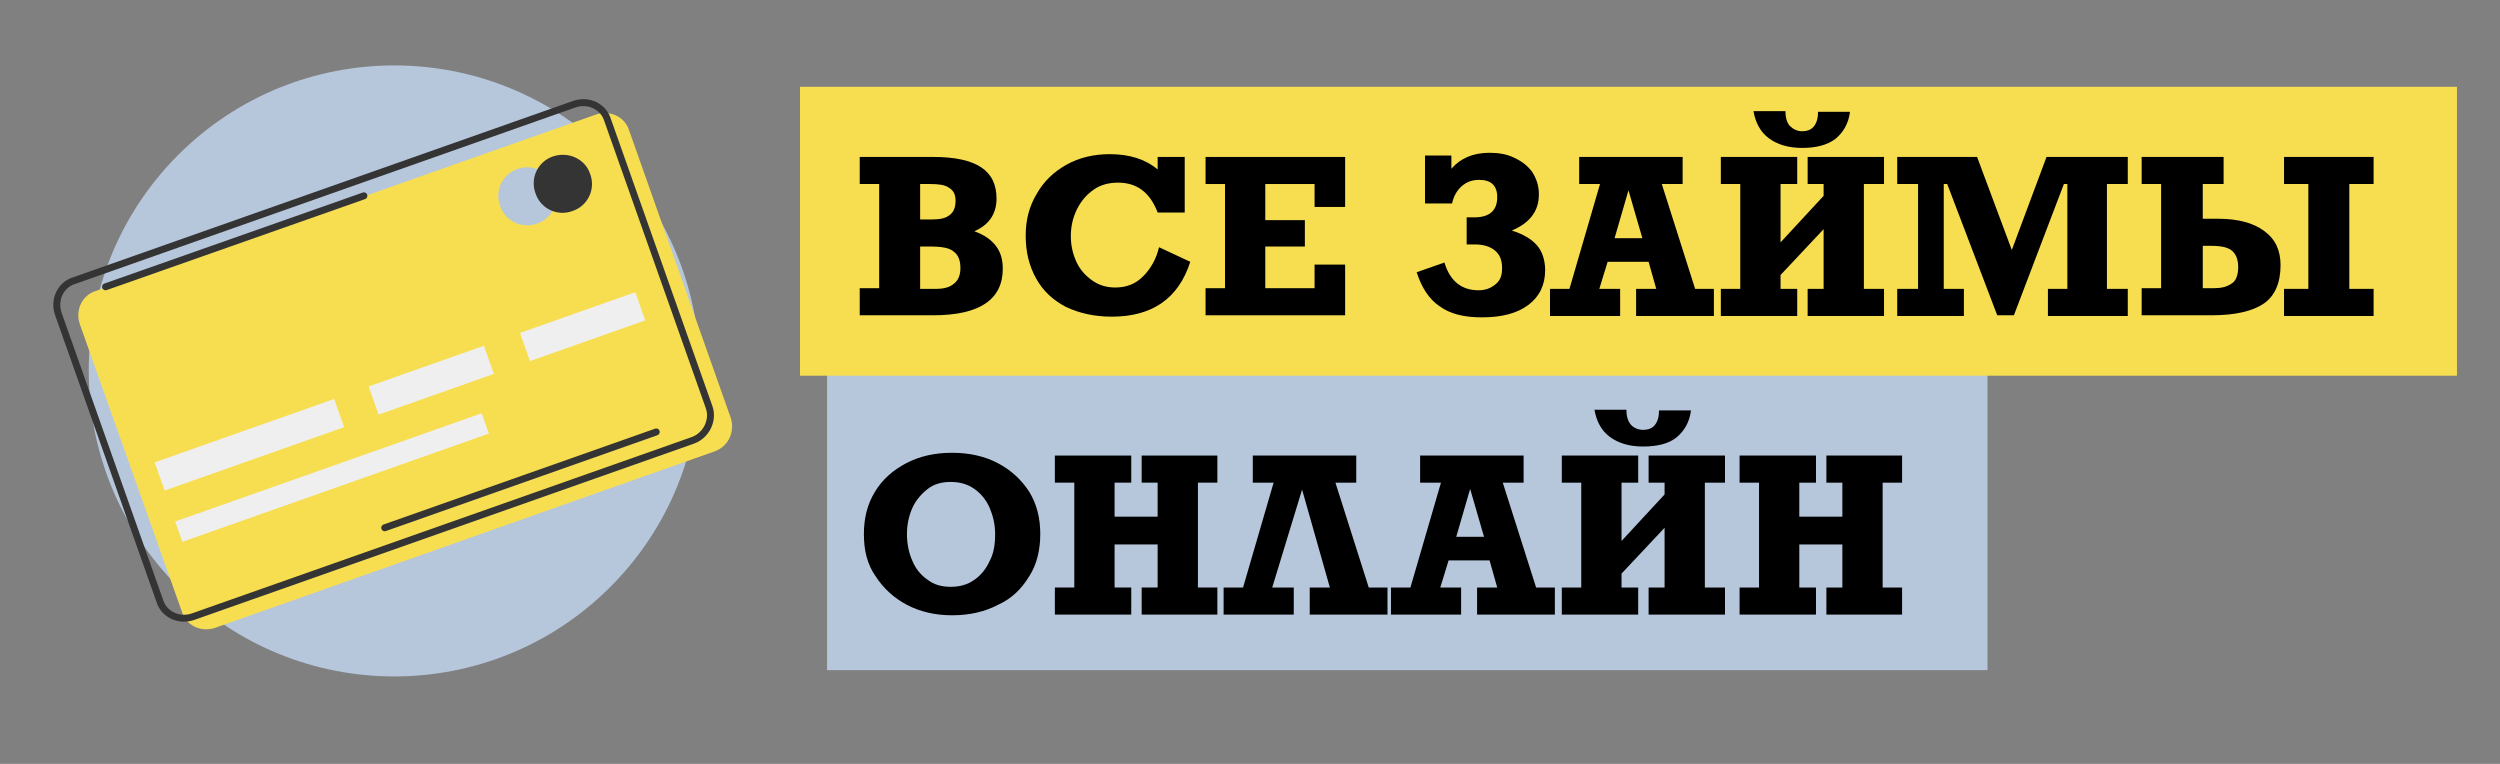
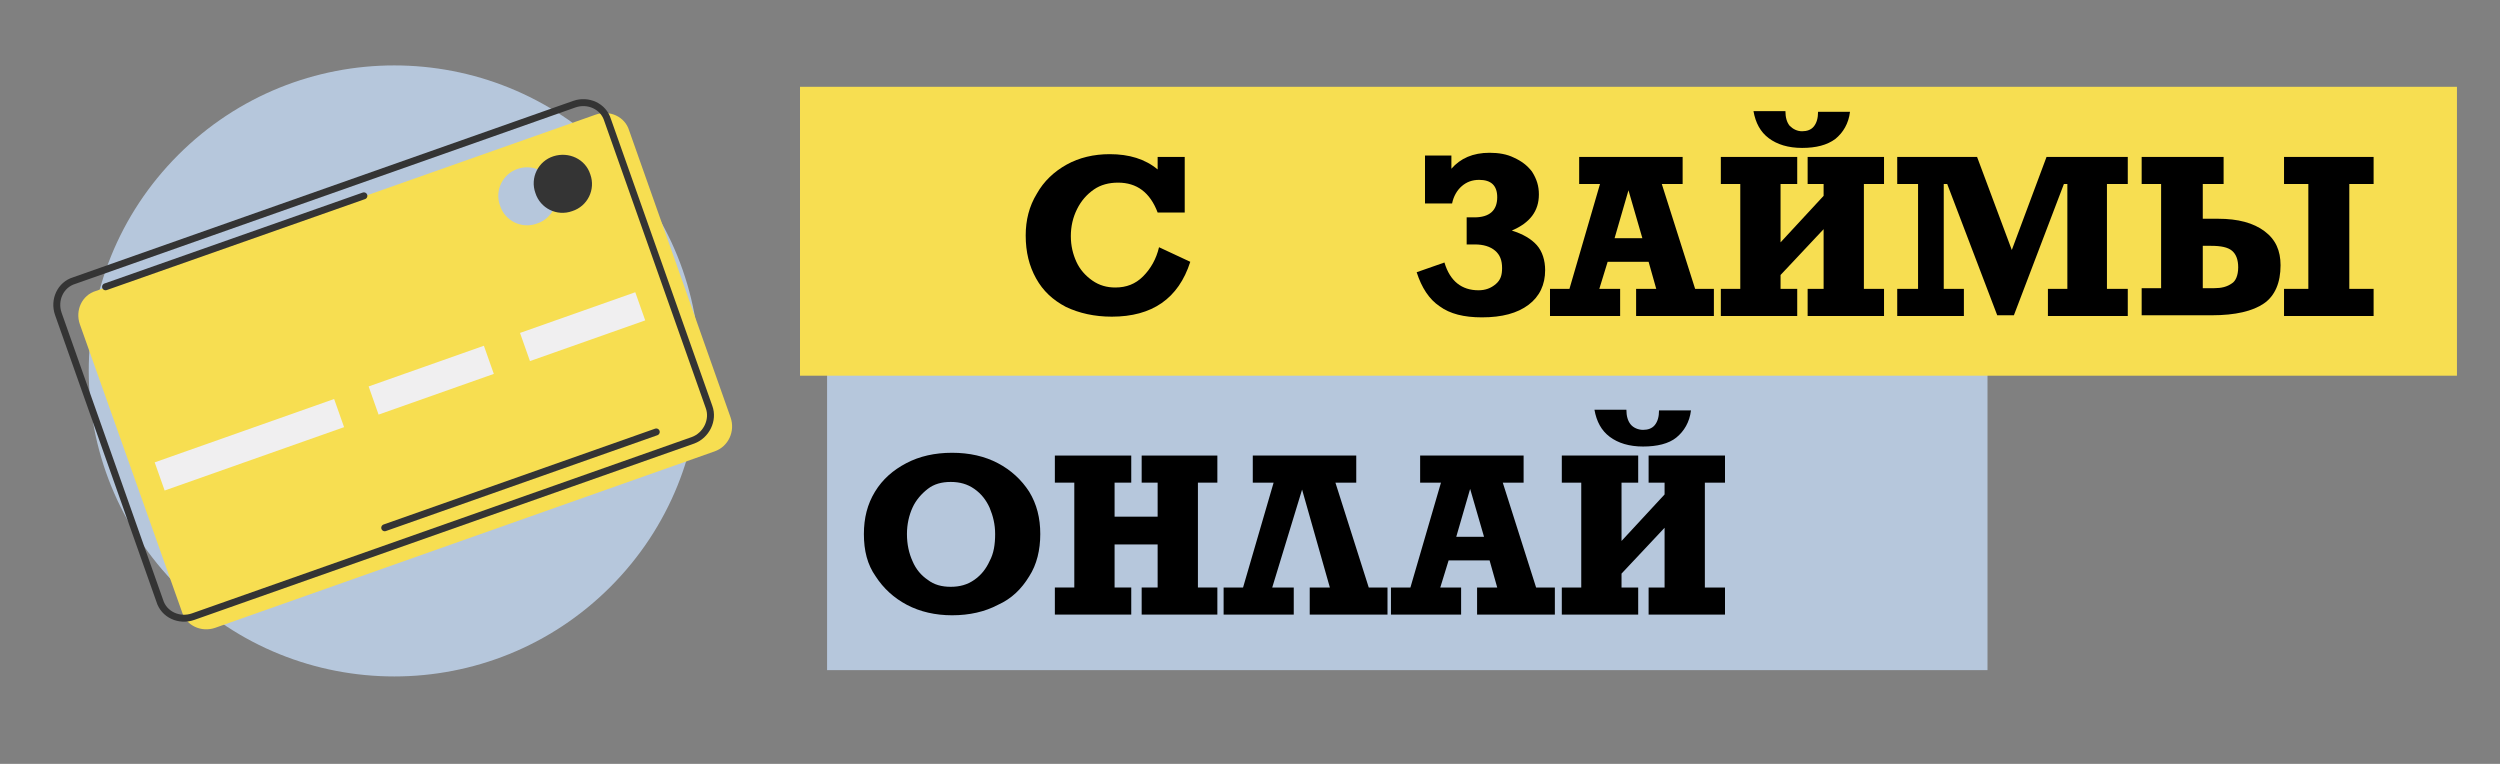
<svg xmlns="http://www.w3.org/2000/svg" xmlns:xlink="http://www.w3.org/1999/xlink" version="1.0" id="Layer_1" x="0px" y="0px" viewBox="0 0 360 110" style="enable-background:new 0 0 360 110;" xml:space="preserve">
  <rect x="0" y="0" width="360" height="110" fill="#808080" stroke="none" />
  <rect x="119.1" y="27.8" style="fill:#B6C7DC;" width="167.1" height="68.7" />
  <rect x="115.2" y="12.5" style="fill:#F7DE51;" width="238.6" height="41.6" />
  <g>
    <g>
-       <path d="M143.5,28.6c0,2.2-1.1,3.8-3.2,4.7c1.4,0.5,2.4,1.2,3.1,2.1c0.7,0.9,1,2,1,3.3c0,4.4-3.3,6.7-10,6.7h-10.6v-3.9h2.8V26.5    h-2.8v-3.9h10.6c3.1,0,5.4,0.5,6.9,1.5C142.8,25.1,143.5,26.6,143.5,28.6z M137.6,28.9c0-0.9-0.3-1.5-1-1.9    c-0.6-0.4-1.5-0.5-2.7-0.5h-1.4v5.1h1.8c1.1,0,1.9-0.2,2.4-0.6C137.3,30.6,137.6,29.9,137.6,28.9z M138.3,38.6    c0-1.1-0.3-1.9-1-2.4c-0.6-0.5-1.7-0.7-3.3-0.7h-1.5v6.1h2.3c1,0,1.9-0.2,2.5-0.7C138,40.4,138.3,39.6,138.3,38.6z" />
      <path d="M166.7,24.4v-1.8h3.9v8h-3.9c-1.1-2.9-3-4.3-5.7-4.3c-1.3,0-2.5,0.3-3.5,1c-1,0.7-1.8,1.6-2.4,2.8    c-0.6,1.2-0.9,2.5-0.9,3.9c0,1.4,0.3,2.6,0.8,3.7c0.5,1.1,1.3,2,2.3,2.7c1,0.7,2.1,1,3.3,1c1.6,0,2.9-0.5,4-1.6    c1.1-1.1,1.9-2.5,2.3-4.2l4.5,2.1c-1.7,5.3-5.5,7.9-11.3,7.9c-2.5,0-4.7-0.5-6.6-1.4c-1.9-1-3.3-2.3-4.3-4.1    c-1-1.8-1.5-3.8-1.5-6.2c0-2.2,0.5-4.2,1.6-6c1-1.8,2.5-3.2,4.3-4.2c1.8-1,3.9-1.5,6.2-1.5C162.6,22.2,164.9,22.9,166.7,24.4z" />
-       <path d="M189.3,29.8v-3.3h-7.1v5.2h5.7v3.8h-5.7v6h7.1v-3.4h4.4v7.3h-20.1v-3.9h2.8V26.5h-2.8v-3.9h20.1v7.2H189.3z" />
      <path d="M221.6,28c0,2.4-1.3,4.1-3.9,5.2c1.6,0.5,2.8,1.2,3.6,2.1c0.8,0.9,1.2,2.2,1.2,3.6c0,2.1-0.8,3.8-2.4,5    c-1.6,1.2-3.8,1.8-6.7,1.8c-2.6,0-4.6-0.5-6.1-1.6c-1.5-1-2.6-2.7-3.3-4.9l4-1.4c0.8,2.7,2.5,4,4.9,4c1,0,1.8-0.3,2.5-0.9    s0.9-1.3,0.9-2.3c0-1.1-0.3-1.9-1-2.5c-0.7-0.6-1.7-0.9-2.9-0.9h-1.2v-3.9h1.1c2.2,0,3.3-1,3.3-2.9c0-1.7-0.9-2.5-2.6-2.5    c-1,0-1.8,0.3-2.5,0.9c-0.7,0.6-1.2,1.5-1.4,2.5h-3.9v-6.9h3.8v1.9c1.3-1.5,3.1-2.3,5.5-2.3c1.3,0,2.5,0.2,3.5,0.7    c1.1,0.5,1.9,1.1,2.6,2C221.3,25.8,221.6,26.8,221.6,28z" />
      <path d="M239.3,26.5l4.8,15.1h2.7v3.9h-11.2v-3.9h2.9l-1.1-3.9h-5.9l-1.2,3.9h3v3.9h-10.1v-3.9h2.8l4.4-15.1h-3v-3.9h14.9v3.9    H239.3z M234.5,27.4l-2,6.9h4L234.5,27.4z" />
      <path d="M256.4,26.5v8.4l6.2-6.7v-1.7h-2.3v-3.9h11v3.9h-2.9v15.1h2.9v3.9h-11v-3.9h2.3v-8.6l-6.2,6.6v2h2.4v3.9h-11v-3.9h2.8    V26.5h-2.8v-3.9h11v3.9H256.4z M259.5,18.9c0.7,0,1.3-0.2,1.7-0.7c0.4-0.5,0.6-1.2,0.6-2.1h4.6c-0.2,1.7-1,3-2.1,3.9    c-1.2,0.9-2.8,1.3-4.8,1.3c-2,0-3.6-0.5-4.8-1.4c-1.2-0.9-1.9-2.2-2.2-3.9h4.6c0,0.9,0.2,1.6,0.6,2.1    C258.2,18.6,258.8,18.9,259.5,18.9z" />
      <path d="M294.7,22.6h11.7v3.9h-3v15.1h3v3.9h-11.5v-3.9h2.8V26.5h-0.5L290,45.4h-2.4l-7.2-18.9h-0.5v15.1h2.9v3.9h-9.6v-3.9h3    V26.5h-3v-3.9h11.5l5,13.4L294.7,22.6z" />
      <path d="M328.4,38.2c0,2.5-0.8,4.4-2.4,5.5c-1.6,1.1-4.1,1.7-7.5,1.7h-10.1v-3.9h2.8V26.5h-2.8v-3.9h11.8v3.9h-3v5h2.2    c2.9,0,5.1,0.6,6.7,1.8S328.4,36.1,328.4,38.2z M322.3,38.5c0-1.1-0.3-1.9-0.9-2.4c-0.6-0.5-1.6-0.7-3-0.7h-1.2v6.1h1.6    c1.1,0,1.9-0.2,2.6-0.7C321.9,40.5,322.3,39.7,322.3,38.5z M338.3,26.5v15.1h3.5v3.9h-12.9v-3.9h3.5V26.5h-3.5v-3.9h12.9v3.9    H338.3z" />
      <path d="M124.4,76.9c0-2.3,0.5-4.3,1.6-6.1s2.6-3.1,4.5-4.1c1.9-1,4.1-1.5,6.6-1.5c2.5,0,4.7,0.5,6.6,1.5c1.9,1,3.4,2.4,4.5,4.1    c1.1,1.8,1.6,3.8,1.6,6.1c0,2.3-0.5,4.4-1.6,6.1c-1.1,1.8-2.5,3.2-4.5,4.1c-1.9,1-4.1,1.5-6.6,1.5c-2.4,0-4.6-0.5-6.5-1.5    c-1.9-1-3.4-2.4-4.5-4.1C124.9,81.3,124.4,79.3,124.4,76.9z M143.3,76.9c0-1.4-0.3-2.6-0.8-3.8c-0.5-1.1-1.2-2-2.2-2.7    c-1-0.7-2.1-1-3.4-1c-1.3,0-2.4,0.3-3.3,1c-0.9,0.7-1.7,1.6-2.2,2.7c-0.5,1.1-0.8,2.4-0.8,3.8c0,1.5,0.3,2.8,0.8,3.9    c0.5,1.2,1.3,2.1,2.2,2.7c0.9,0.7,2,1,3.3,1c1.3,0,2.4-0.3,3.4-1c1-0.7,1.7-1.6,2.2-2.7C143.1,79.7,143.3,78.4,143.3,76.9z" />
      <path d="M160.5,69.5v4.9h6.2v-4.9h-2.3v-3.9h10.9v3.9h-2.8v15.1h2.8v3.9h-10.9v-3.9h2.3v-6.2h-6.2v6.2h2.4v3.9h-11v-3.9h2.8V69.5    h-2.8v-3.9h11v3.9H160.5z" />
      <path d="M192.3,69.5l4.8,15.1h2.7v3.9h-11.2v-3.9h2.9l-4-14.1l-4.3,14.1h3.1v3.9h-10.1v-3.9h2.8l4.4-15.1h-3v-3.9h14.9v3.9H192.3z    " />
      <path d="M216.4,69.5l4.8,15.1h2.7v3.9h-11.2v-3.9h2.9l-1.1-3.9h-5.9l-1.2,3.9h3v3.9h-10.1v-3.9h2.8l4.4-15.1h-3v-3.9h14.9v3.9    H216.4z M211.7,70.4l-2,6.9h4L211.7,70.4z" />
      <path d="M233.5,69.5v8.4l6.2-6.7v-1.7h-2.3v-3.9h11v3.9h-2.9v15.1h2.9v3.9h-11v-3.9h2.3v-8.6l-6.2,6.6v2h2.4v3.9h-11v-3.9h2.8    V69.5h-2.8v-3.9h11v3.9H233.5z M236.6,61.9c0.7,0,1.3-0.2,1.7-0.7c0.4-0.5,0.6-1.2,0.6-2.1h4.6c-0.2,1.7-1,3-2.1,3.9    s-2.8,1.3-4.8,1.3c-2,0-3.6-0.5-4.8-1.4s-1.9-2.2-2.2-3.9h4.6c0,0.9,0.2,1.6,0.6,2.1S235.9,61.9,236.6,61.9z" />
-       <path d="M259.1,69.5v4.9h6.2v-4.9H263v-3.9h10.9v3.9h-2.8v15.1h2.8v3.9H263v-3.9h2.3v-6.2h-6.2v6.2h2.4v3.9h-11v-3.9h2.8V69.5    h-2.8v-3.9h11v3.9H259.1z" />
    </g>
  </g>
  <g>
    <defs>
      <polyline id="SVGID_1_" points="-147.5,140.3 -147.5,45.9 -49.6,45.9   " />
    </defs>
    <clipPath id="SVGID_00000152240755975787250650000000185284833564930207_">
      <use xlink:href="#SVGID_1_" style="overflow:visible;" />
    </clipPath>
-     <circle style="clip-path:url(#SVGID_00000152240755975787250650000000185284833564930207_);fill:#00A2EC;" cx="-98.9" cy="93.2" r="43.4" />
  </g>
  <g>
    <defs>
      <polyline id="SVGID_00000102504044083289272650000005865779616285208472_" points="-53.2,58.7 -53.2,153 -151.1,153   " />
    </defs>
    <clipPath id="SVGID_00000112621561675044756260000018251785660722815648_">
      <use xlink:href="#SVGID_00000102504044083289272650000005865779616285208472_" style="overflow:visible;" />
    </clipPath>
    <circle style="clip-path:url(#SVGID_00000112621561675044756260000018251785660722815648_);fill:#42AD3F;" cx="-102.2" cy="106.4" r="43.4" />
  </g>
  <g>
    <linearGradient id="SVGID_00000178193543488120126070000004705918921437813385_" gradientUnits="userSpaceOnUse" x1="-59.064" y1="177.831" x2="-79.717" y2="235.7">
      <stop offset="0" style="stop-color:#00A2EC" />
      <stop offset="4.415041e-02" style="stop-color:#00A2DE" />
      <stop offset="0.239" style="stop-color:#00A5B4" />
      <stop offset="0.427" style="stop-color:#00A791" />
      <stop offset="0.601" style="stop-color:#00A878" />
      <stop offset="0.76" style="stop-color:#20AA64" />
      <stop offset="0.898" style="stop-color:#2DAB58" />
      <stop offset="1" style="stop-color:#30AB54" />
    </linearGradient>
    <path style="fill:url(#SVGID_00000178193543488120126070000004705918921437813385_);" d="M-61,166.5c-3.7,1-7.3,2.4-10.7,4.4   c-21.1,12.2-28.4,39.2-16.2,60.3c6.4,11.1,16.9,18.4,28.6,21c-9.2-2.5-10.2-16.3-10.2-31.6c0-22.9,0-22.9,0-22.9l19.9-11.5   L-61,166.5z" />
    <linearGradient id="SVGID_00000018922033549370285550000006009181737767373223_" gradientUnits="userSpaceOnUse" x1="-17.978" y1="222.739" x2="-51.105" y2="176.935">
      <stop offset="0" style="stop-color:#00A2EC" />
      <stop offset="4.415041e-02" style="stop-color:#00A2DE" />
      <stop offset="0.239" style="stop-color:#00A5B4" />
      <stop offset="0.427" style="stop-color:#00A791" />
      <stop offset="0.601" style="stop-color:#00A878" />
      <stop offset="0.76" style="stop-color:#20AA64" />
      <stop offset="0.898" style="stop-color:#2DAB58" />
      <stop offset="1" style="stop-color:#30AB54" />
    </linearGradient>
    <path style="fill:url(#SVGID_00000018922033549370285550000006009181737767373223_);" d="M-7,220.6c1-3.7,1.5-7.5,1.5-11.5   c0-24.4-19.8-44.2-44.2-44.2c-12.8,0-24.4,5.5-32.5,14.2c6.7-6.8,19.2-0.7,32.5,7c19.9,11.5,19.9,11.5,19.9,11.5v22.9H-7z" />
    <linearGradient id="SVGID_00000155843010481652552270000009898740443386774663_" gradientUnits="userSpaceOnUse" x1="-71.394" y1="227.431" x2="3.038" y2="222.728">
      <stop offset="0" style="stop-color:#00A2EC" />
      <stop offset="4.415041e-02" style="stop-color:#00A2DE" />
      <stop offset="0.239" style="stop-color:#00A5B4" />
      <stop offset="0.427" style="stop-color:#00A791" />
      <stop offset="0.601" style="stop-color:#00A878" />
      <stop offset="0.76" style="stop-color:#20AA64" />
      <stop offset="0.898" style="stop-color:#2DAB58" />
      <stop offset="1" style="stop-color:#30AB54" />
    </linearGradient>
    <path style="fill:url(#SVGID_00000155843010481652552270000009898740443386774663_);" d="M-7.5,196c2.5,9.2-9,17-22.3,24.6   c-19.9,11.5-19.9,11.5-19.9,11.5l-19.9-11.5c0,15.3,0.9,29.2,10.2,31.6c-3.6-0.8-7.1-2.1-10.4-3.8c20.8,10.7,46.6,3.3,58.4-17.2   C-5,220.1-3.9,207.4-7.5,196z" />
  </g>
  <g>
    <ellipse transform="matrix(0.707 -0.707 0.707 0.707 -21.138 55.818)" style="fill:#B6C7DC;" cx="56.8" cy="53.4" rx="44" ry="44" />
    <g>
      <path style="fill:#F7DE51;" d="M102.9,65L31,90.4c-2,0.7-4.2-0.3-4.8-2.3L11.5,46.7c-0.7-2,0.3-4.2,2.3-4.8l72-25.4    c2-0.7,4.2,0.3,4.8,2.3l14.6,41.3C105.9,62.1,104.9,64.3,102.9,65z" />
      <path style="fill:none;stroke:#343434;stroke-linecap:round;stroke-linejoin:round;stroke-miterlimit:10;" d="M99.8,63.4l-72,25.4    c-2,0.7-4.2-0.3-4.8-2.3L8.4,45.2c-0.7-2,0.3-4.2,2.3-4.8l72-25.4c2-0.7,4.2,0.3,4.8,2.3l14.6,41.3    C102.8,60.5,101.7,62.7,99.8,63.4z" />
      <rect x="22.2" y="61.9" transform="matrix(0.943 -0.333 0.333 0.943 -19.271 15.6)" style="fill:#F0EFF0;" width="27.4" height="4.3" />
-       <rect x="24.4" y="67.2" transform="matrix(0.943 -0.333 0.333 0.943 -20.158 19.851)" style="fill:#F0EFF0;" width="46.8" height="3.1" />
      <rect x="53.3" y="52.6" transform="matrix(0.943 -0.333 0.333 0.943 -14.695 23.794)" style="fill:#F0EFF0;" width="17.6" height="4.3" />
      <rect x="75.1" y="44.9" transform="matrix(0.943 -0.333 0.333 0.943 -10.889 30.609)" style="fill:#F0EFF0;" width="17.6" height="4.3" />
      <path style="fill:#B6C7DC;" d="M79.9,26.9c0.8,2.2-0.4,4.6-2.6,5.3c-2.2,0.8-4.6-0.4-5.3-2.6c-0.8-2.2,0.4-4.6,2.6-5.3    C76.7,23.6,79.1,24.7,79.9,26.9z" />
      <path style="fill:#343434;" d="M85,25.1c0.8,2.2-0.4,4.6-2.6,5.3c-2.2,0.8-4.6-0.4-5.3-2.6c-0.8-2.2,0.4-4.6,2.6-5.3    C81.9,21.8,84.3,22.9,85,25.1z" />
      <line style="fill:none;stroke:#343434;stroke-linecap:round;stroke-linejoin:round;stroke-miterlimit:10;" x1="15.2" y1="41.3" x2="52.4" y2="28.2" />
      <line style="fill:none;stroke:#343434;stroke-linecap:round;stroke-linejoin:round;stroke-miterlimit:10;" x1="55.4" y1="76" x2="94.5" y2="62.2" />
    </g>
  </g>
  <g>
</g>
  <g>
</g>
  <g>
</g>
  <g>
</g>
  <g>
</g>
  <g>
</g>
</svg>